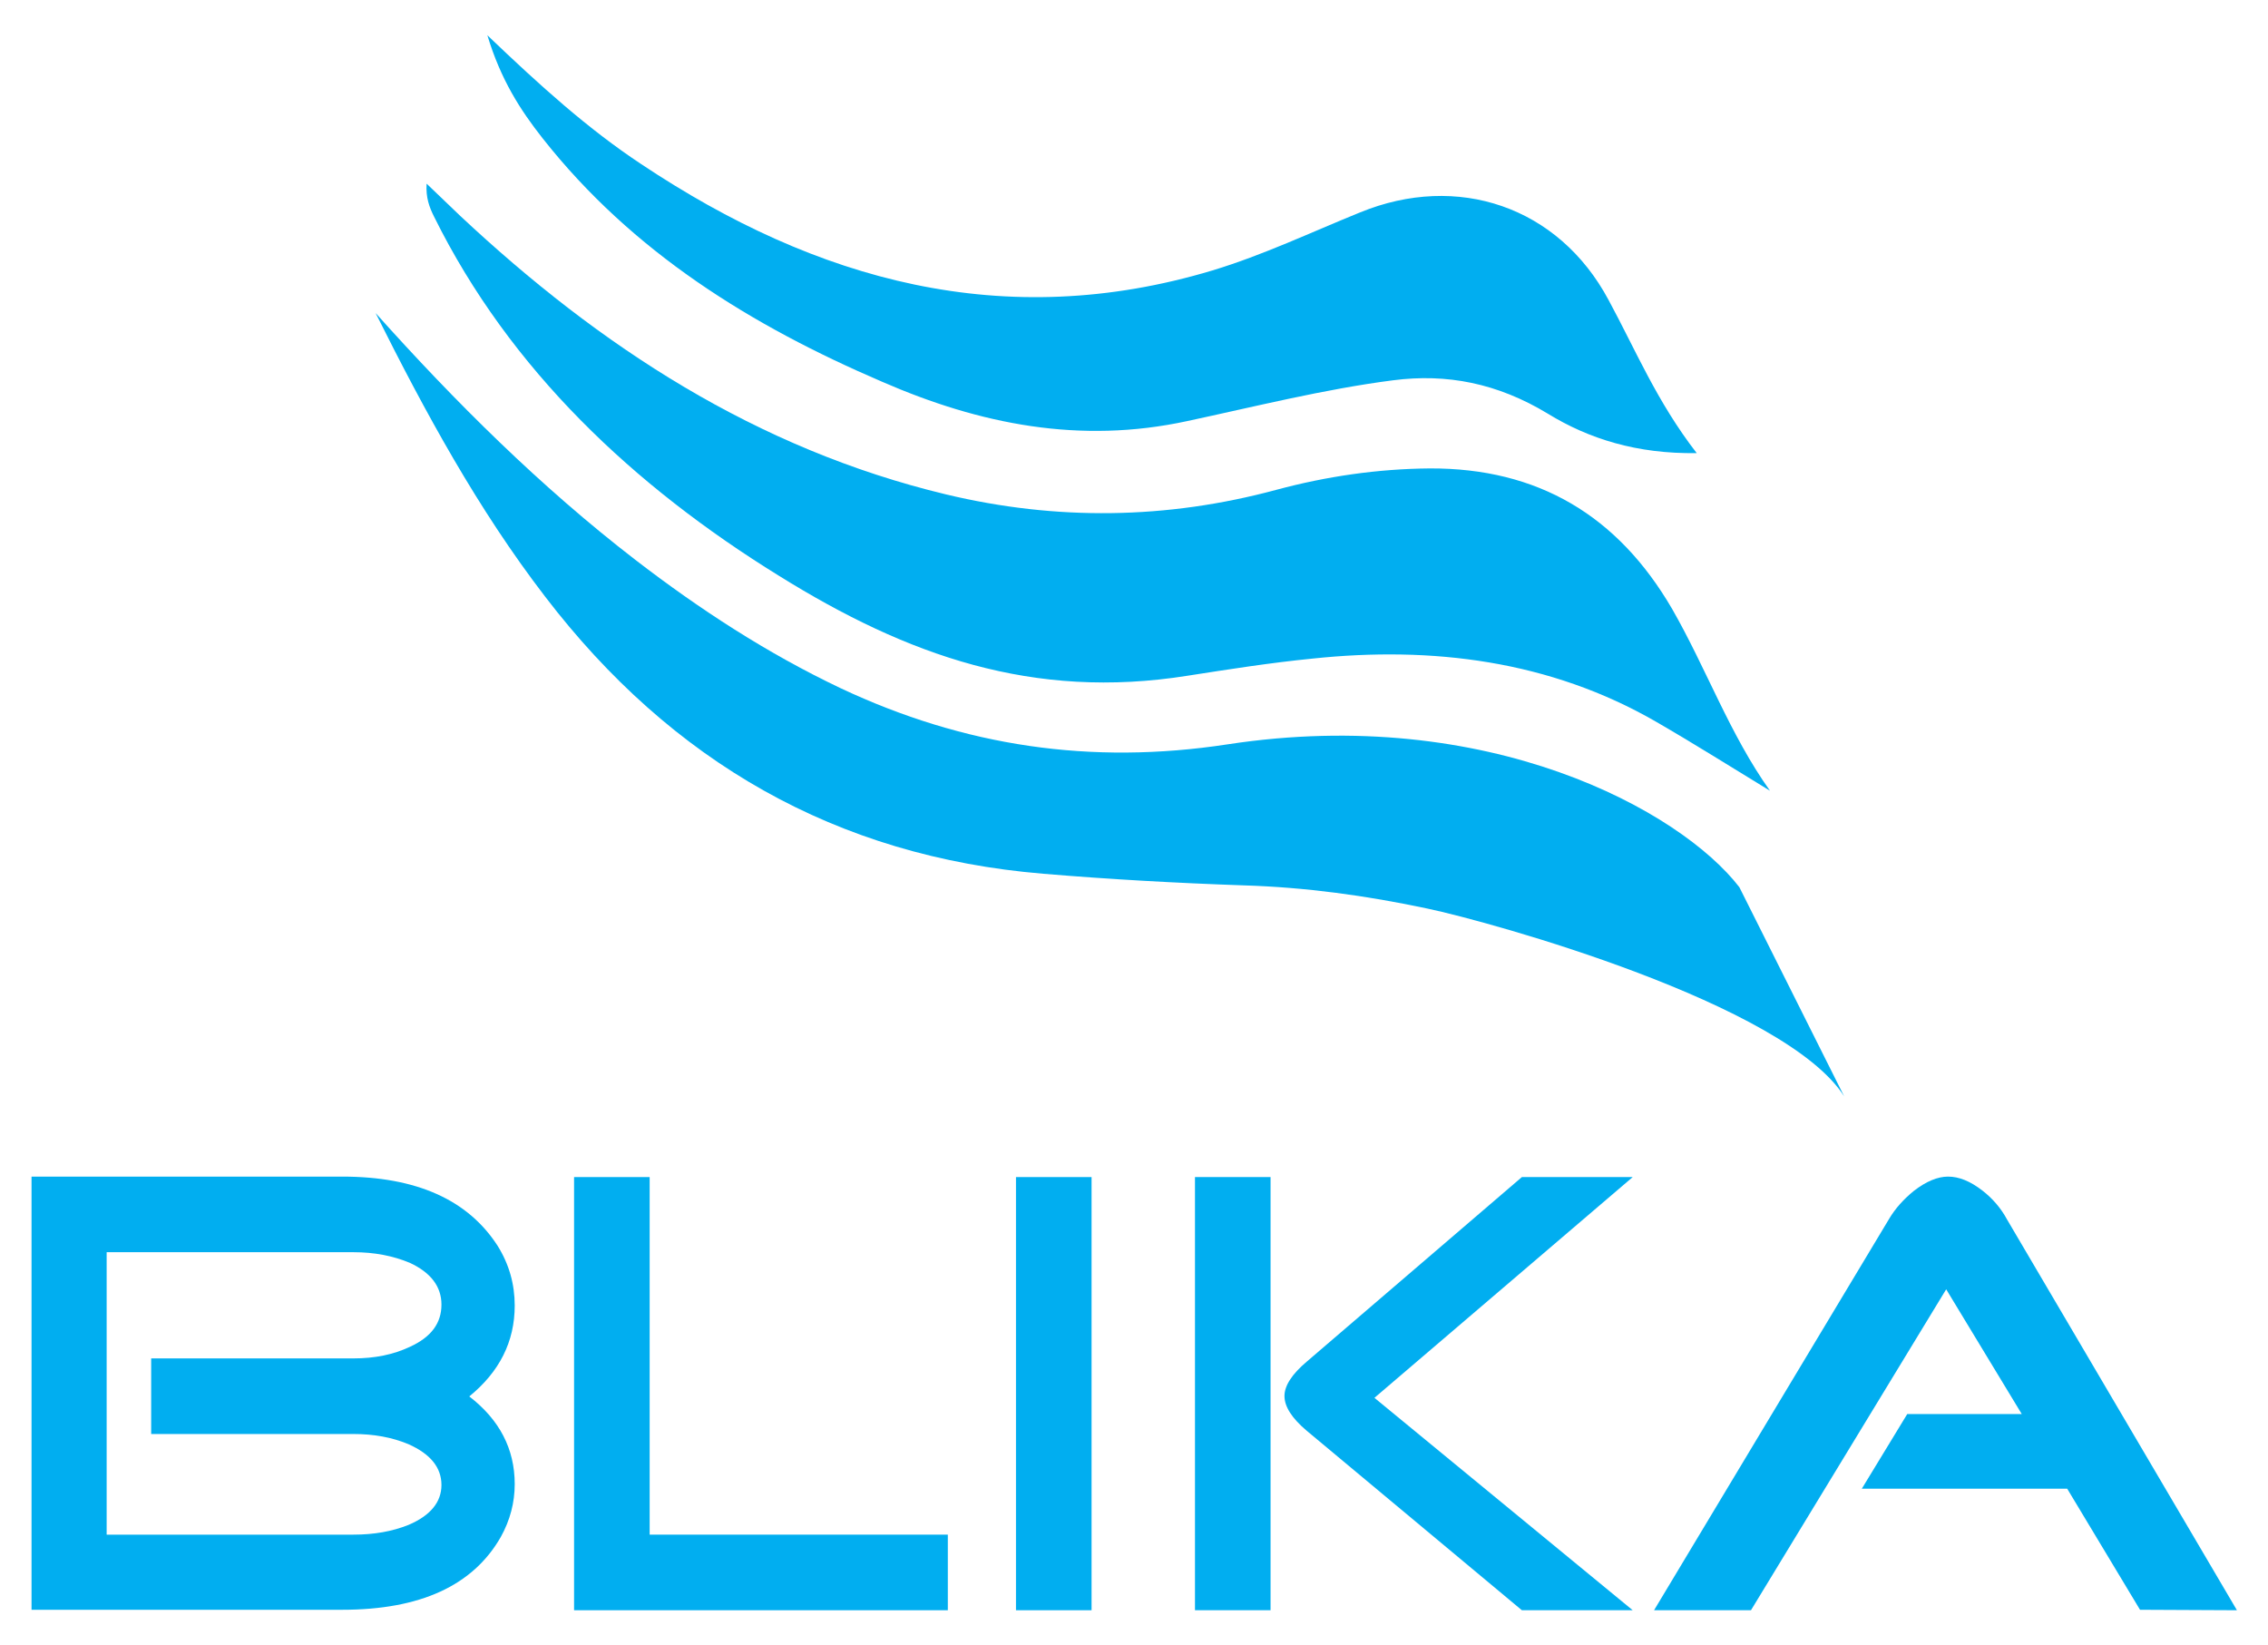
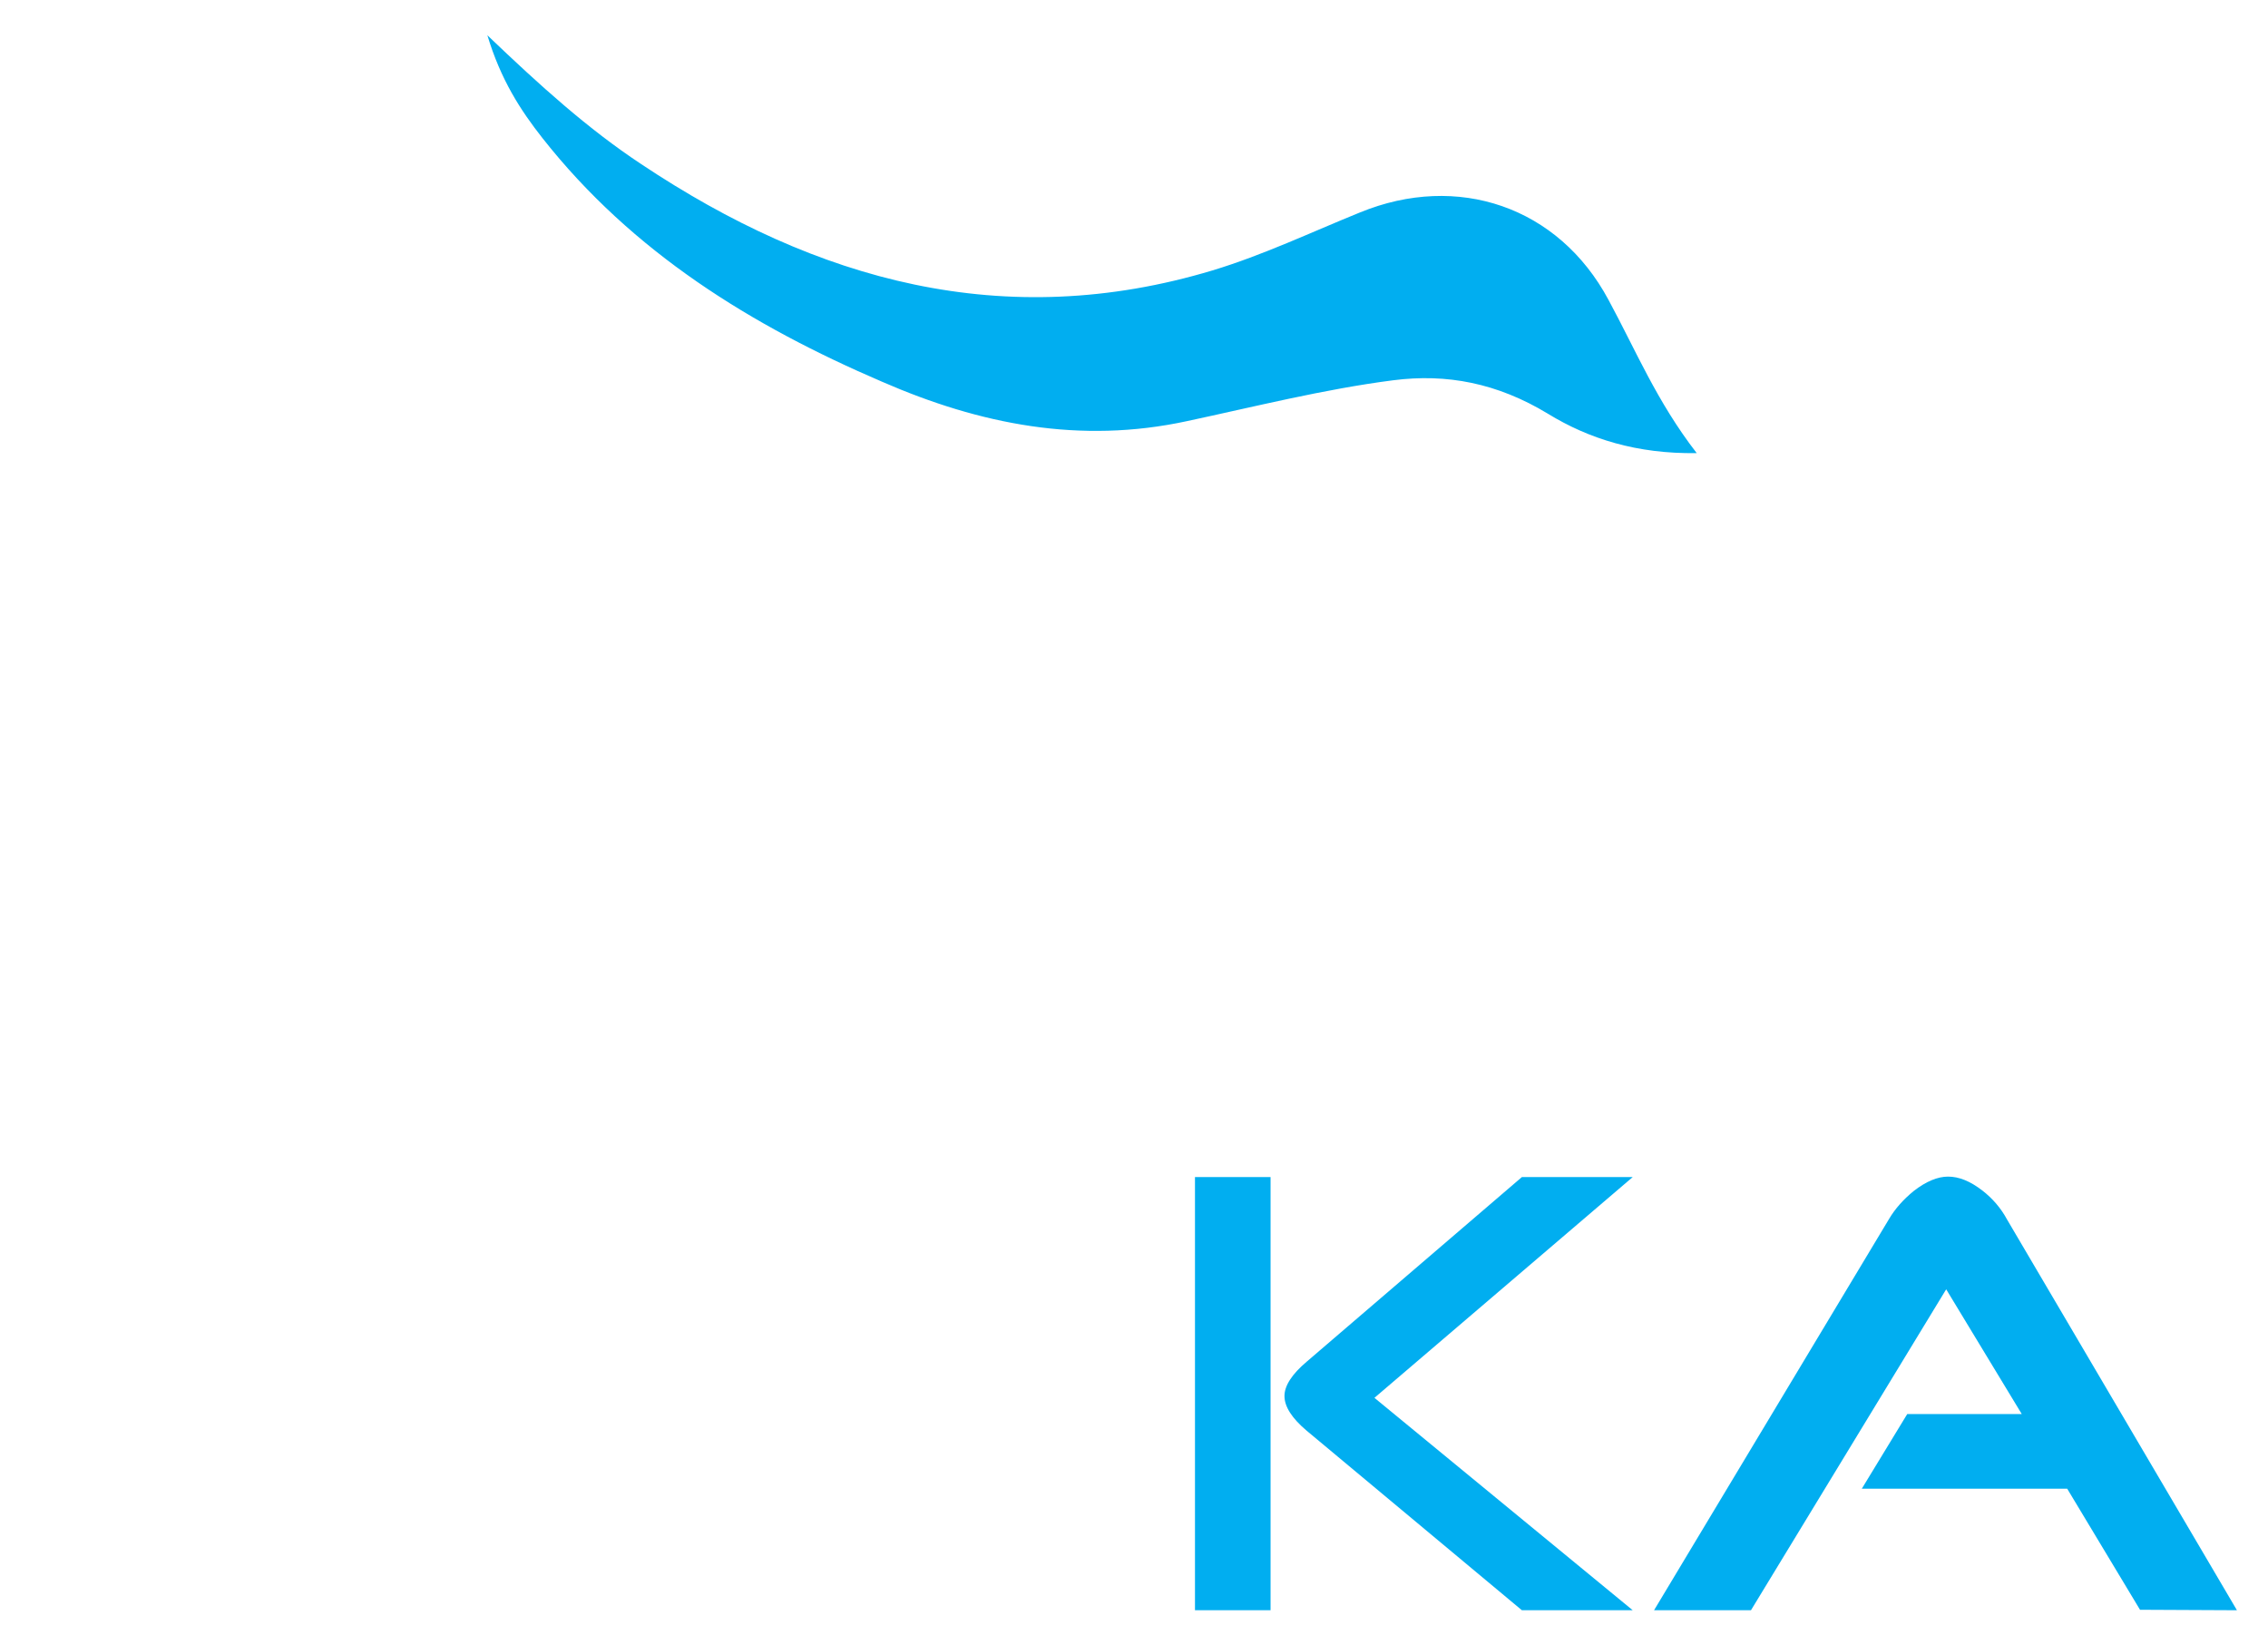
<svg xmlns="http://www.w3.org/2000/svg" version="1.1" id="Layer_1" x="0px" y="0px" viewBox="0 0 489.1 354.7" style="enable-background:new 0 0 489.1 354.7;" xml:space="preserve">
  <style type="text/css">
	.st0{fill:#01AEF0;}
</style>
  <g id="XMLID_64_">
    <g id="XMLID_1_">
-       <path id="XMLID_2_" class="st0" d="M111,320c0,4-1,7.8-3,11.4c-6,10.5-17.4,15.7-34.2,15.7h-67v-93.4h67c16,0,27.1,5,33.5,14.9    c2.5,4,3.7,8.3,3.7,12.9c0,7.8-3.3,14.3-9.8,19.6C107.7,306.1,111,312.4,111,320z M95.2,281.3c0-3.9-2.3-6.9-6.8-9    c-3.6-1.5-7.6-2.3-12.2-2.3H23v60.9h53.2c4.5,0,8.4-0.7,11.9-2.1c4.7-2,7.1-4.9,7.1-8.6c0-3.8-2.4-6.7-7.1-8.8    c-3.6-1.5-7.5-2.2-11.9-2.2H32.6v-16.3h43.6c4.6,0,8.6-0.8,12.2-2.5C93,288.3,95.2,285.3,95.2,281.3z" />
-       <path id="XMLID_5_" class="st0" d="M204.4,347.2h-80.6v-93.4h16.3v77.1h64.3V347.2z" />
-       <path id="XMLID_7_" class="st0" d="M235.4,347.2h-16.3v-93.4h16.3V347.2z" />
      <path id="XMLID_9_" class="st0" d="M274,347.2h-16.3v-93.4H274V347.2z M352.1,347.2h-23.9l-46.4-38.7c-3.2-2.7-4.8-5.2-4.8-7.5    c0-2.2,1.6-4.7,4.8-7.4l46.4-39.8h23.9l-55.7,47.6L352.1,347.2z" />
      <path id="XMLID_12_" class="st0" d="M482.4,347.2l-20.9-0.1l-15.7-26.1h-44.3l9.8-16.1H436l-16.3-26.9l-42.1,69.2h-20.9l50.7-84.4    c1.3-2.2,3.1-4.2,5.3-6c2.7-2.1,5.2-3.1,7.4-3.1c2.4,0,4.8,1,7.4,3c2.2,1.7,4,3.8,5.3,6.2L482.4,347.2z" />
    </g>
    <g id="XMLID_63_">
-       <path id="XMLID_78_" class="st0" d="M397.7,236.4c-12.7-20-76.1-37.6-89.9-40.5c-13.2-2.8-26.3-4.6-39.7-5    c-14.4-0.5-28.8-1.3-43.1-2.5c-44.7-3.7-80.2-24.2-107.4-59.7C103,109.7,91.7,88.9,81,67.5c17.2,19.2,35.5,37.4,56,53.2    c13.9,10.7,28.5,20.2,44.3,27.7c26.6,12.5,53.9,16.6,83.4,12.1c56.2-8.6,97.7,14.3,110.4,30.8L397.7,236.4z" />
-       <path id="XMLID_76_" class="st0" d="M381.7,170.5c-8.2-5-16.3-10.1-24.6-14.9c-22.9-13.2-48.3-16.3-74-13.6    c-9.1,0.9-18,2.3-27,3.7c-33.3,5.3-60.4-4.3-88.2-21.6c-31.2-19.3-57.9-44.3-74.3-77.4c-1-2-1.8-4.1-1.6-7.1    c2.4,2.3,4.8,4.6,7.2,6.9c30.2,28.3,64,50.3,104.8,60.1c23.8,5.7,47.6,5.4,71.3-1c10.8-2.9,21.8-4.5,33-4.6    c23.4-0.1,40.6,10.2,52.3,30.3C368,144.2,373,158.3,381.7,170.5z" />
      <path id="XMLID_75_" class="st0" d="M365.9,97.7c-12.9,0.2-23.3-3.1-32.1-8.5c-10.9-6.6-21.8-8.7-33.4-7.2    c-14.8,1.9-29.9,5.7-44.4,8.8c-23.1,5-44.7,0.7-65.8-8.5C162,70.2,136.4,54.4,117,29.8c-4.8-6.1-9-12.6-11.9-22.2    c11.4,10.9,21.7,20.2,33.2,27.8c37.8,25.2,78.3,36.4,123.2,22.9c10.9-3.3,21.2-8.2,31.8-12.5c21-8.6,42.8-1.3,53.6,18.9    C352.7,75.4,357.3,86.6,365.9,97.7z" />
    </g>
  </g>
</svg>